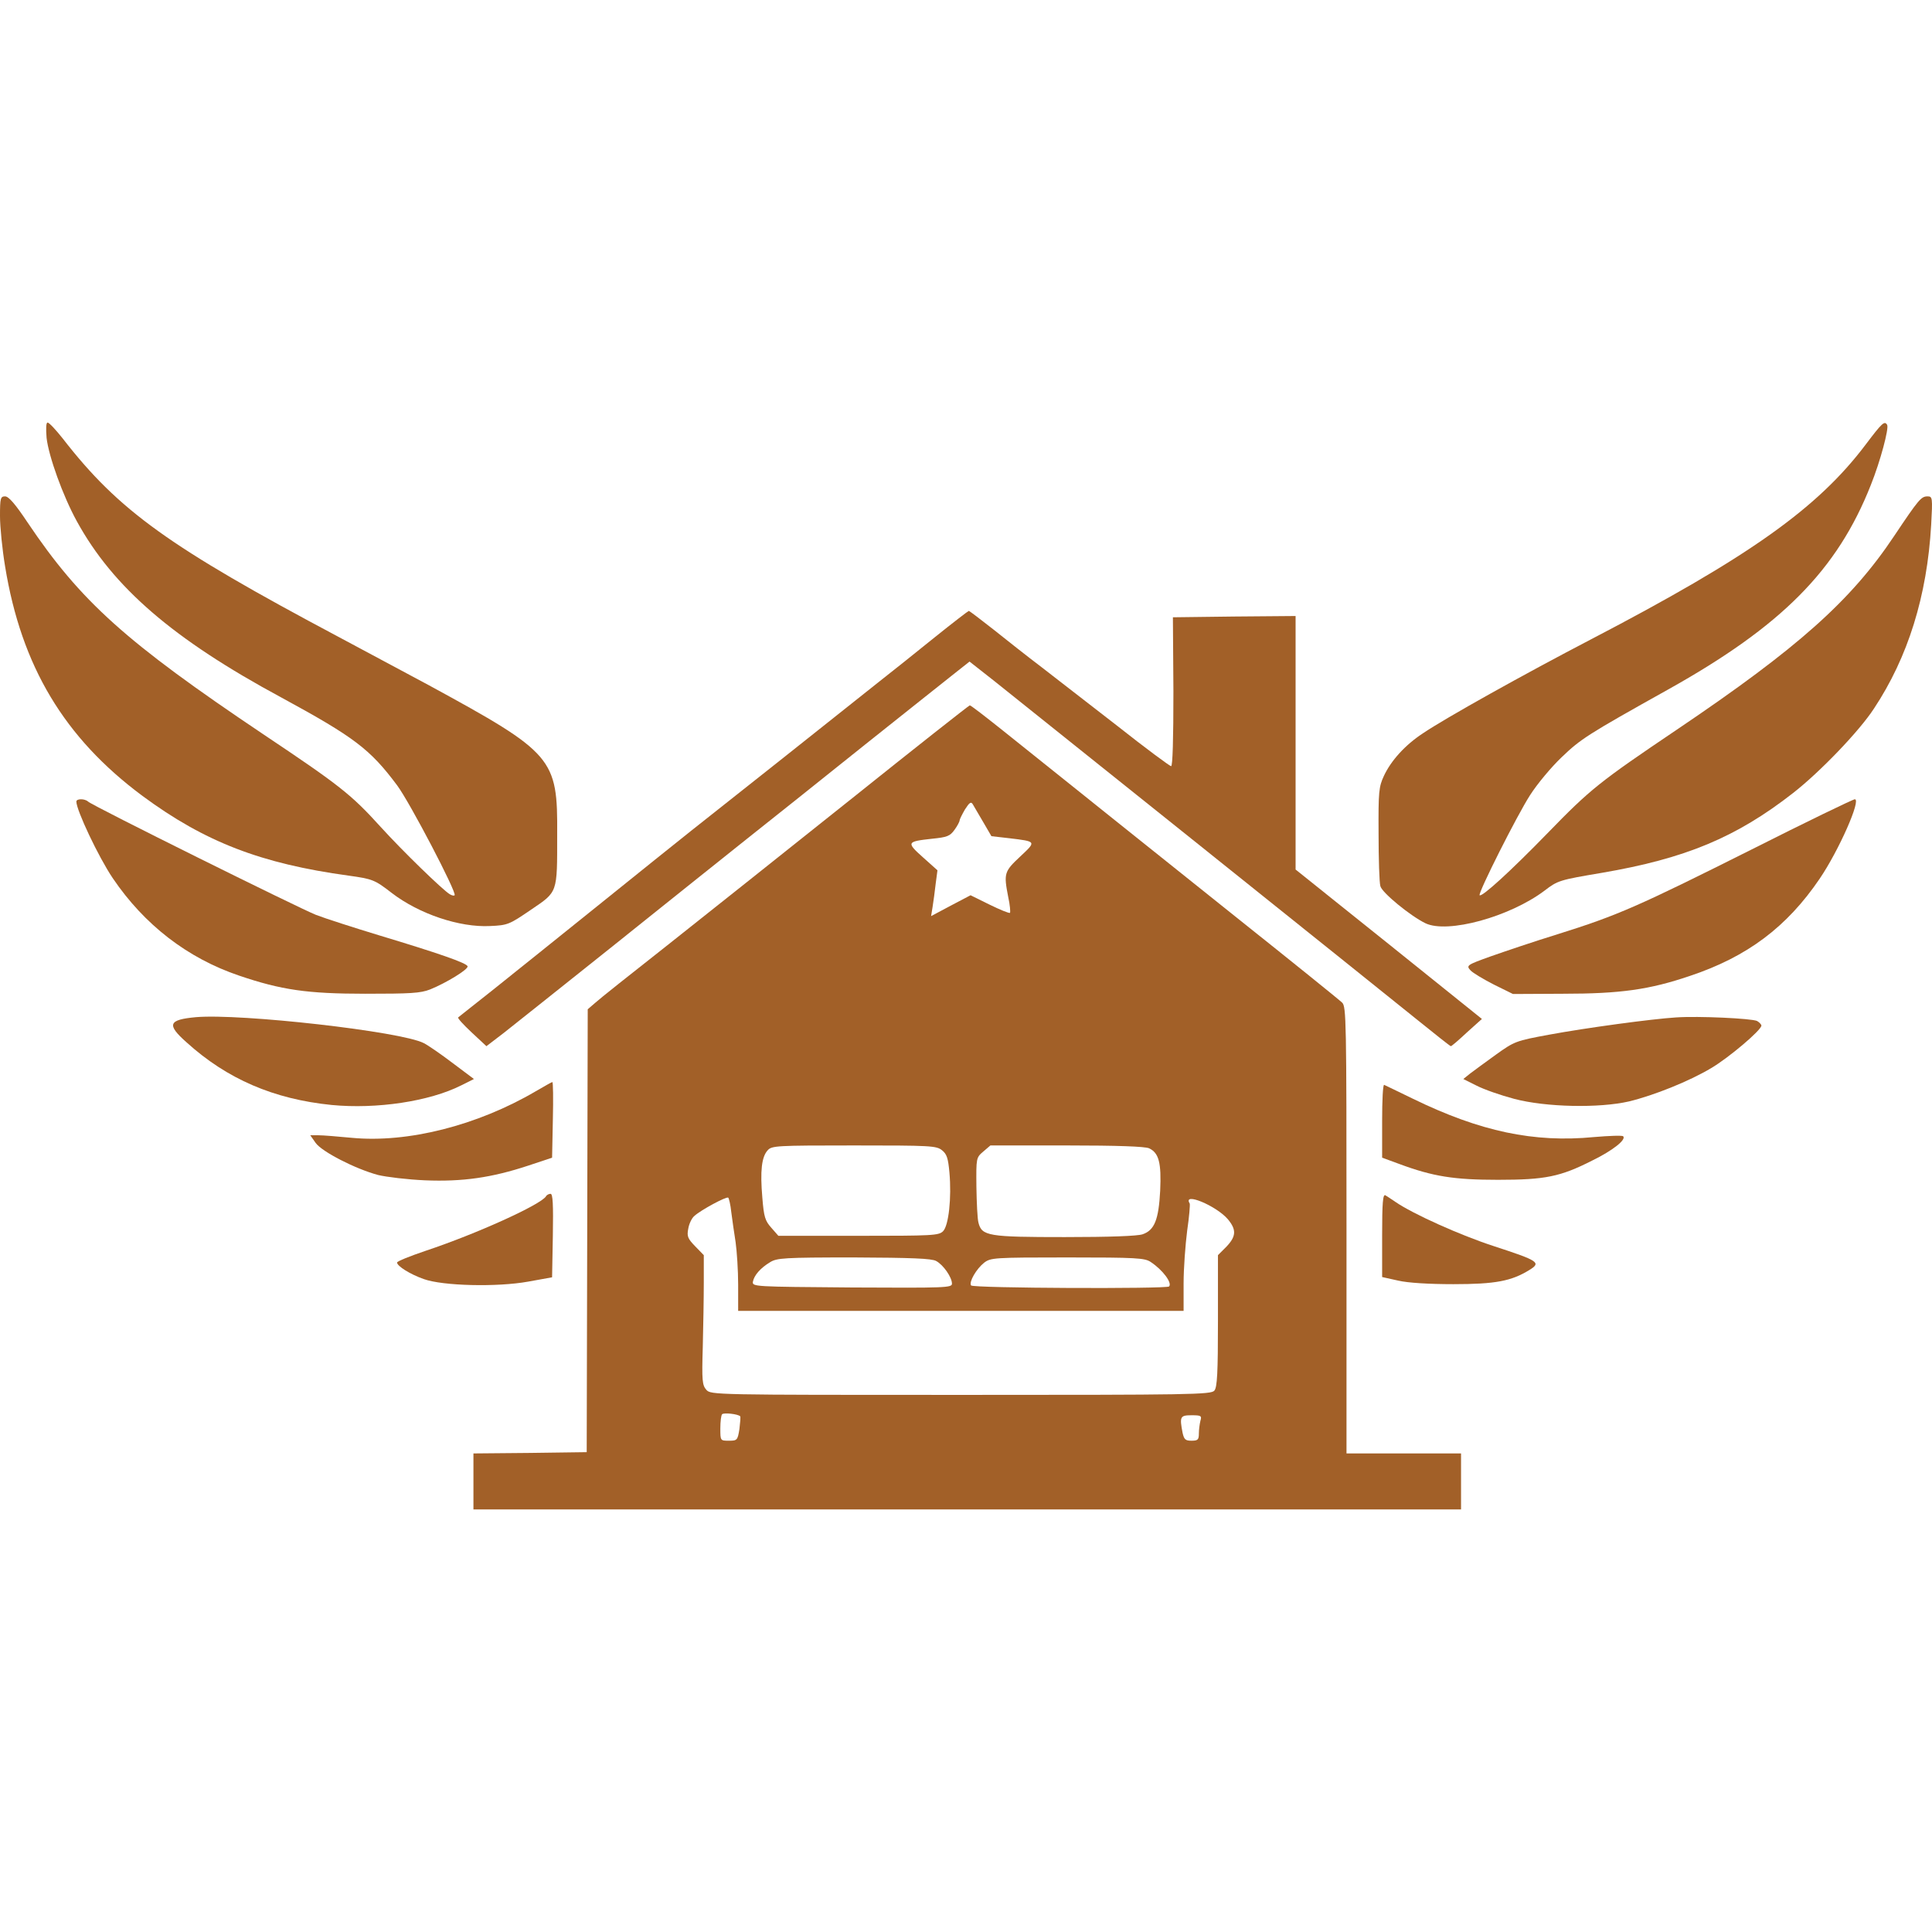
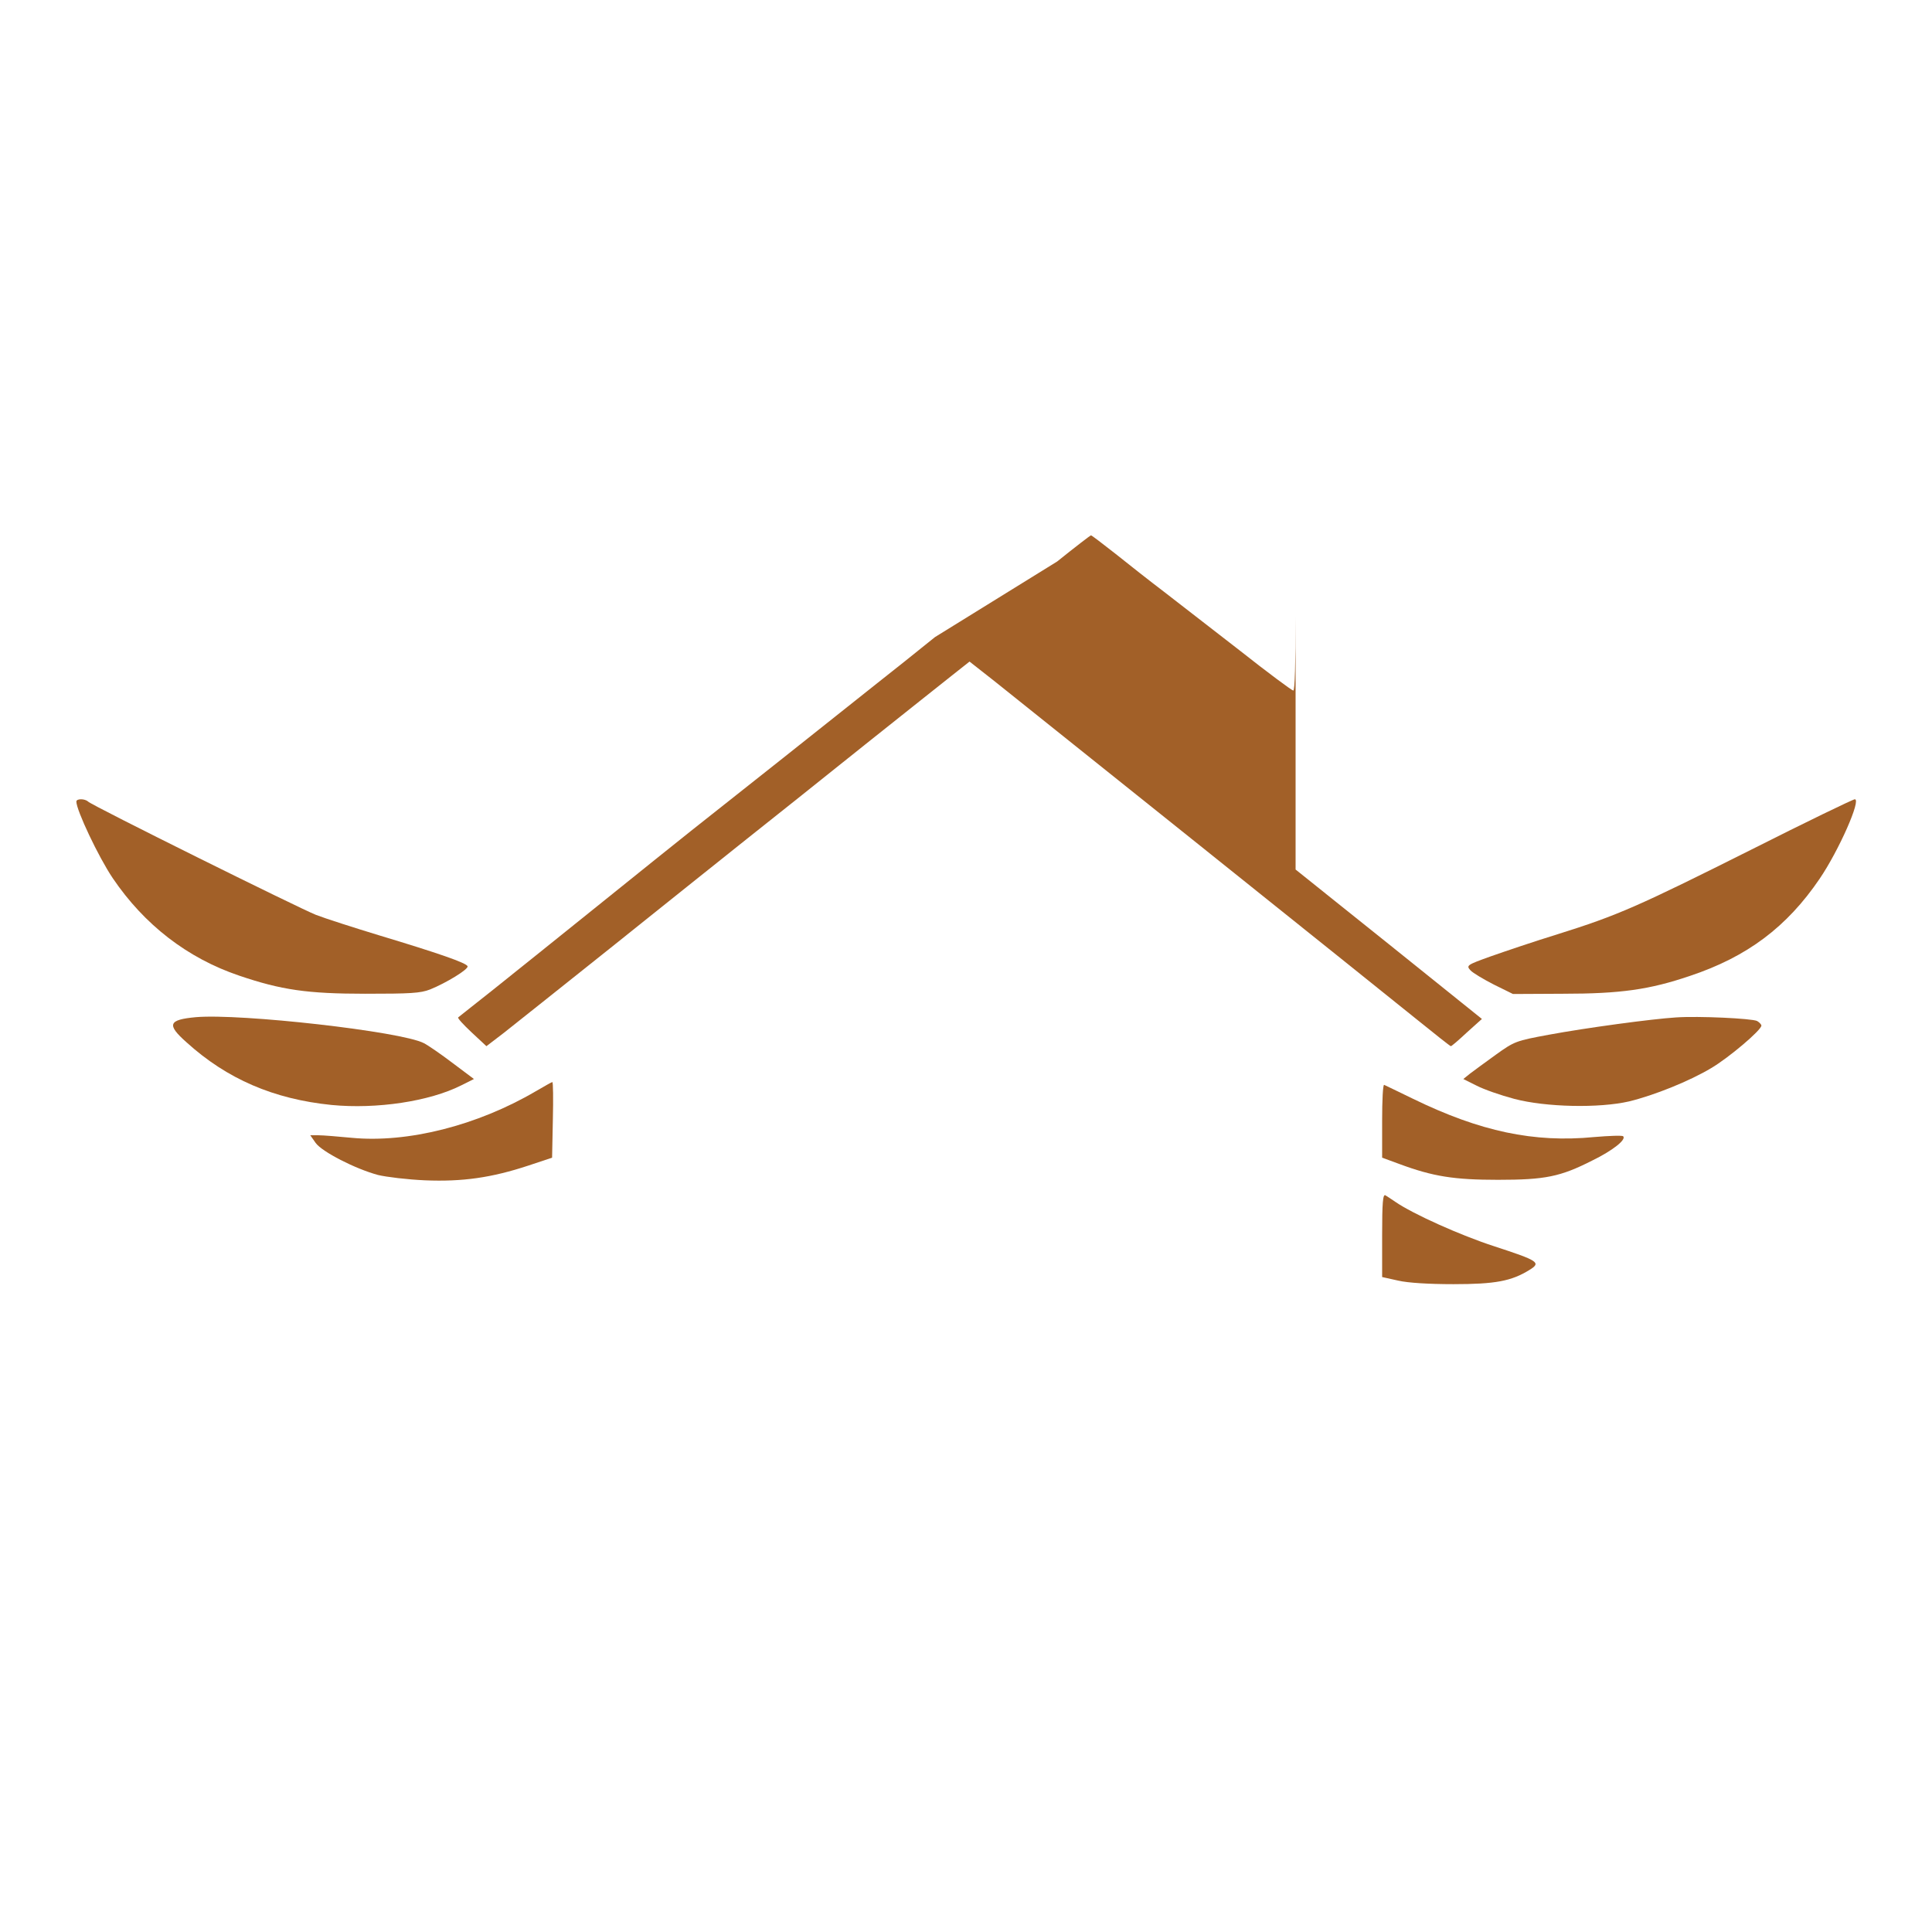
<svg xmlns="http://www.w3.org/2000/svg" preserveAspectRatio="xMidYMid meet" data-bbox="20 186 759.026 427" viewBox="20 186 759.026 427" height="1066.667" width="1066.667" data-type="color" role="presentation" aria-hidden="true" aria-label="">
  <g>
-     <path d="M38.3 192c.8 7.2 6.4 22.8 11.9 32.8 14.2 25.9 37.8 46.3 80.3 69.2 28.7 15.6 34.9 20.3 45.5 34.5 5 6.7 23.6 42.3 22.6 43.2-.2.3-1.1.1-1.9-.4-2.7-1.6-18.4-16.8-27.2-26.5-11.5-12.7-16.1-16.3-46-36.3-54.1-36.3-71.8-52.2-92.7-83.3C26 218 23.4 215 22 215c-1.8 0-2 .7-2 7.7 0 4.3.9 13.2 2 19.8 6.4 39.3 23.3 67.4 54 90.2 24.5 18.1 46.6 26.6 81 31.3 9.3 1.3 10.2 1.6 16.9 6.8 10.8 8.3 26.7 13.6 38.6 13 7-.3 7.6-.6 16.1-6.4 10.6-7.2 10.3-6.3 10.3-29.5.2-30.1-1.4-32-50.4-58.7-6-3.2-22-11.8-35.5-19-66.6-35.4-86.3-49.5-108.4-78-2.7-3.4-5.3-6.2-5.9-6.2-.6 0-.7 2.3-.4 6z" fill="#a26028" data-color="1" />
-     <path d="M753 194.6c-18.9 25.1-46 44.3-108 76.6-26.5 13.8-57.3 31-66 36.9-7 4.6-12.5 10.7-15.3 16.7-2 4.3-2.2 6.2-2.1 22.7 0 9.9.3 19.2.7 20.6.6 2.6 11.9 11.8 17.7 14.6 8.7 4.2 33.1-2.5 46.8-12.8 5.2-4 5.9-4.2 22.5-7 32.8-5.6 52.8-13.9 75.2-31.4 10.5-8.2 25.9-24.2 31.7-33.1 13.4-20.2 20.9-44.3 22.5-72.2.6-10.7.5-11.2-1.4-11.2-2.5 0-3.4 1-13.1 15.5-17 25.5-37.8 44-85.2 76-30.7 20.7-34.2 23.5-51 40.8-14.8 15.2-25.8 25.2-26.7 24.4-.7-.8 14.7-31.4 19.8-39.3 2.8-4.4 8.4-11.1 12.4-14.9 7.5-7.2 10.1-8.9 41.8-26.6 44.6-24.9 66.5-46.9 79.7-80.4 3.7-9.2 7.2-22.3 6.4-23.6-1-1.7-2-.8-8.4 7.7z" fill="#a26028" data-color="1" />
-     <path d="M387.3 270.3c-7 5.7-17.1 13.7-22.3 17.8-5.2 4.2-22.1 17.5-37.5 29.8-15.4 12.2-31.6 25-36 28.5-4.4 3.5-21 16.8-37 29.7-15.9 12.8-34.6 27.8-41.5 33.3-6.9 5.4-12.7 10.1-13 10.3-.3.3 2.1 2.9 5.3 5.9l5.8 5.4 6.8-5.2c3.7-2.9 22.5-17.9 41.7-33.2 19.2-15.4 43.5-34.8 53.9-43.1 10.5-8.3 31.4-25 46.5-37.1 15.1-12 30.5-24.3 34.2-27.2l6.7-5.3 9.8 7.7c15.8 12.6 151.6 121.3 165.8 132.8 7.2 5.8 13.2 10.6 13.5 10.6.3 0 3.1-2.4 6.3-5.4l5.9-5.3-36.6-29.4-36.6-29.3V262l-24.1.2-24.1.3.2 29.2c0 18.7-.3 29.3-.9 29.3-.5 0-10.1-7.1-21.1-15.8-11.1-8.6-24.5-19-29.8-23.1-5.4-4.1-13.8-10.7-18.9-14.8-5.1-4-9.4-7.3-9.7-7.3-.2 0-6.2 4.6-13.3 10.3z" fill="#a26028" data-color="1" />
-     <path d="M353.9 334.3c-25.7 20.5-58 46.2-71.9 57.2-14 11-26.7 21.1-28.2 22.5l-2.9 2.5-.2 87-.2 87-22.2.3-22.3.2v22h388v-22h-45v-87.7c0-82.6-.1-87.8-1.7-89.4-1-1-19.6-16-41.3-33.3-36.2-28.9-58.1-46.5-92-73.6-6.9-5.5-12.7-10-13-9.9-.3 0-21.5 16.7-47.1 37.2zm52.4 8.7 3.2 5.5 7 .8c10.8 1.3 10.7 1.2 4.3 7.2-6.3 5.9-6.5 6.6-4.7 15.9.7 3.1.9 5.9.7 6.2-.3.3-3.9-1.2-8-3.2l-7.5-3.7-7.8 4.1-7.7 4.1.6-3.7c.3-2 .9-6.1 1.2-9l.7-5.3-5.7-5.1c-6.6-5.9-6.4-6.2 3.6-7.3 5.9-.6 7-1 8.8-3.5 1.1-1.5 2-3.2 2-3.7 0-.4 1-2.4 2.1-4.3 1.8-2.8 2.4-3.2 3.1-2 .5.8 2.3 4 4.1 7zm-16.2 128.9c1.9 1.5 2.4 3.2 2.9 8.7.9 10-.3 20.9-2.5 23.1-1.7 1.7-4.2 1.8-33.3 1.8h-31.4l-2.8-3.2c-2.4-2.7-2.9-4.2-3.5-11.8-.9-10.4-.3-16 2.1-18.6 1.6-1.8 3.4-1.9 33.9-1.9 30.1 0 32.4.1 34.6 1.9zm81.3-.8c3.9 1.8 4.9 5.7 4.4 16.7-.6 11.3-2.2 15.5-6.9 17.1-2 .7-13.1 1.1-30.6 1.1-30 0-32.6-.4-33.9-5.7-.4-1.4-.7-7.8-.8-14.1-.1-11.3-.1-11.4 2.7-13.8l2.8-2.4H439c20.1 0 30.7.4 32.4 1.1zm-164.1 25.1c.4 2.9 1.1 8.2 1.7 11.8.5 3.6 1 11.1 1 16.7V535h175v-10.8c0-5.9.7-15.2 1.4-20.7.8-5.4 1.2-10.3 1-10.7-2.9-4.7 10.5.9 15 6.2 3.4 4.1 3.3 6.7-.6 10.8l-3.3 3.3v25.8c0 20.4-.3 26.1-1.4 27.4-1.2 1.6-9.3 1.7-99.6 1.7-97.2 0-98.2 0-100-2-1.6-1.8-1.8-3.6-1.4-16.8.2-8.1.4-19.5.4-25.4v-10.7l-3.4-3.5c-2.9-3-3.3-3.9-2.7-6.9.3-1.9 1.4-4.2 2.4-5 2.5-2.3 12.5-7.7 13.3-7.2.3.3.9 2.8 1.2 5.7zm80.5 19.2c2.8 1.5 6.2 6.4 6.2 8.9 0 1.6-2.3 1.7-39.2 1.5-38.7-.3-39.3-.3-39-2.3.5-2.5 2.9-5.3 6.7-7.6 2.7-1.7 5.5-1.9 33-1.9 22.5.1 30.6.4 32.3 1.4zm84.3.4c4.7 3.1 8.5 8.2 7.2 9.6-1.1 1-77.1.7-77.8-.4-.9-1.4 2.1-6.5 5.1-8.9 2.6-2 3.8-2.1 32.8-2.1 27 0 30.4.2 32.7 1.8zm-161.3 60.6c.2.2 0 2.5-.3 5-.7 4.4-.9 4.6-4.1 4.6-3.4 0-3.4 0-3.4-4.8 0-2.7.3-5.2.7-5.6.7-.7 6.2-.1 7.1.8zm180.8 1.8c-.3 1.3-.6 3.5-.6 5 0 2.4-.4 2.8-2.9 2.8-2.4 0-2.9-.5-3.5-3.1-1.2-6.3-1-6.9 3.5-6.9 3.8 0 4.1.2 3.5 2.2z" fill="#a26028" data-color="1" />
+     <path d="M387.3 270.3c-7 5.7-17.1 13.7-22.3 17.8-5.2 4.2-22.1 17.5-37.5 29.8-15.4 12.2-31.6 25-36 28.5-4.4 3.5-21 16.8-37 29.7-15.9 12.8-34.6 27.8-41.5 33.3-6.9 5.4-12.7 10.1-13 10.3-.3.3 2.1 2.9 5.3 5.9l5.8 5.4 6.8-5.2c3.7-2.9 22.5-17.9 41.7-33.2 19.2-15.4 43.5-34.8 53.9-43.1 10.5-8.3 31.4-25 46.5-37.1 15.1-12 30.5-24.3 34.2-27.2l6.7-5.3 9.8 7.7c15.8 12.6 151.6 121.3 165.8 132.8 7.2 5.8 13.2 10.6 13.5 10.6.3 0 3.1-2.4 6.3-5.4l5.9-5.3-36.6-29.4-36.6-29.3V262c0 18.7-.3 29.3-.9 29.3-.5 0-10.1-7.1-21.1-15.8-11.1-8.6-24.5-19-29.8-23.1-5.4-4.1-13.8-10.7-18.9-14.8-5.1-4-9.4-7.3-9.7-7.3-.2 0-6.2 4.6-13.3 10.3z" fill="#a26028" data-color="1" />
    <path d="M50 334.9c0 3.4 8.7 21.8 14.3 30.1 12.4 18.3 29.3 31.4 49.7 38.3 16.5 5.6 26.7 7.1 49.5 7.1 17.7 0 21.7-.2 25.5-1.7 6.2-2.5 15.1-7.9 14.7-9.1-.4-1.3-11.7-5.2-34.6-12.1-10.2-3.1-21.4-6.7-25-8.1-6.8-2.7-87.9-42.9-89.5-44.5-1.3-1.2-4.6-1.2-4.6 0z" fill="#a26028" data-color="1" />
    <path d="M707.8 353.9c-44.3 22.2-52.2 25.7-75.8 33.1-9.1 2.8-20.9 6.8-26.3 8.7-9.5 3.4-9.7 3.6-8 5.5.9 1 5.1 3.5 9.2 5.6l7.5 3.7 19.6-.1c22.6 0 34-1.6 49.9-7 22.5-7.5 38.1-19.2 51-38.2 7.6-11.2 16.4-31.2 13.8-31.2-.7 0-19.1 8.9-40.9 19.9z" fill="#a26028" data-color="1" />
    <path d="M97 419.6c-10.9 1-11.6 2.9-3.7 9.9 15.9 14.4 34.2 22.3 57 24.6 17.7 1.7 38.4-1.4 50.9-7.7l5-2.5-8.4-6.3c-4.6-3.5-9.7-7-11.3-7.8-8.9-4.6-71.9-11.7-89.5-10.2z" fill="#a26028" data-color="1" />
    <path d="M678.5 419.7c-9.6.6-35.4 4.1-50 6.8-13 2.4-13.5 2.6-20.9 7.9-4.1 3-8.7 6.3-10.1 7.4l-2.6 2.1 5.2 2.6c2.9 1.5 9.5 3.8 14.8 5.2 12.5 3.3 33.4 3.7 45.1 1 9.9-2.4 23.8-8 32.3-13.1 6.8-4 19.7-14.9 19.7-16.7 0-.4-.8-1.3-1.7-1.8-2.1-1-23-2-31.8-1.4z" fill="#a26028" data-color="1" />
    <path d="M230.5 448.7c-23 13.5-50.4 20.4-72.3 18.3-5.3-.5-11.2-1-13-1h-3.3l2.1 3c2.5 3.5 15.6 10.2 24.5 12.6 3.3.8 11.6 1.8 18.5 2.1 14.6.6 26.1-1 40.6-5.8l9.3-3.1.3-14.9c.2-8.2.1-14.9-.2-14.8-.3 0-3.2 1.7-6.5 3.6z" fill="#a26028" data-color="1" />
    <path d="M563 460.3v14.5l6.8 2.5c13.2 4.9 21.5 6.2 38.7 6.2 18.6 0 24.5-1.2 37.1-7.6 8-3.9 13.4-8.2 12.1-9.5-.3-.4-5.5-.2-11.4.3-23.7 2.3-44.8-2.2-71.1-15-5.9-2.9-11-5.3-11.4-5.5-.5-.2-.8 6.1-.8 14.1z" fill="#a26028" data-color="1" />
-     <path d="M234.5 490c-2.1 3.3-27.2 14.7-47.3 21.4-6.2 2.1-11.2 4.1-11.2 4.6 0 1.4 5.1 4.6 10.5 6.5 7.5 2.7 28.8 3.2 41 1l9.4-1.7.3-16.4c.2-12.2 0-16.4-.9-16.4-.6 0-1.5.4-1.8 1z" fill="#a26028" data-color="1" />
    <path d="M563 505.3v16.4l6.3 1.4c3.8.9 12.2 1.4 21.7 1.4 16.5 0 22.8-1.2 29.9-5.6 4.7-2.9 3.5-3.6-13.9-9.3-13-4.2-32-12.7-38.9-17.5-1.4-1-3.2-2.1-3.8-2.5-1-.6-1.3 2.8-1.3 15.7z" fill="#a26028" data-color="1" />
  </g>
</svg>